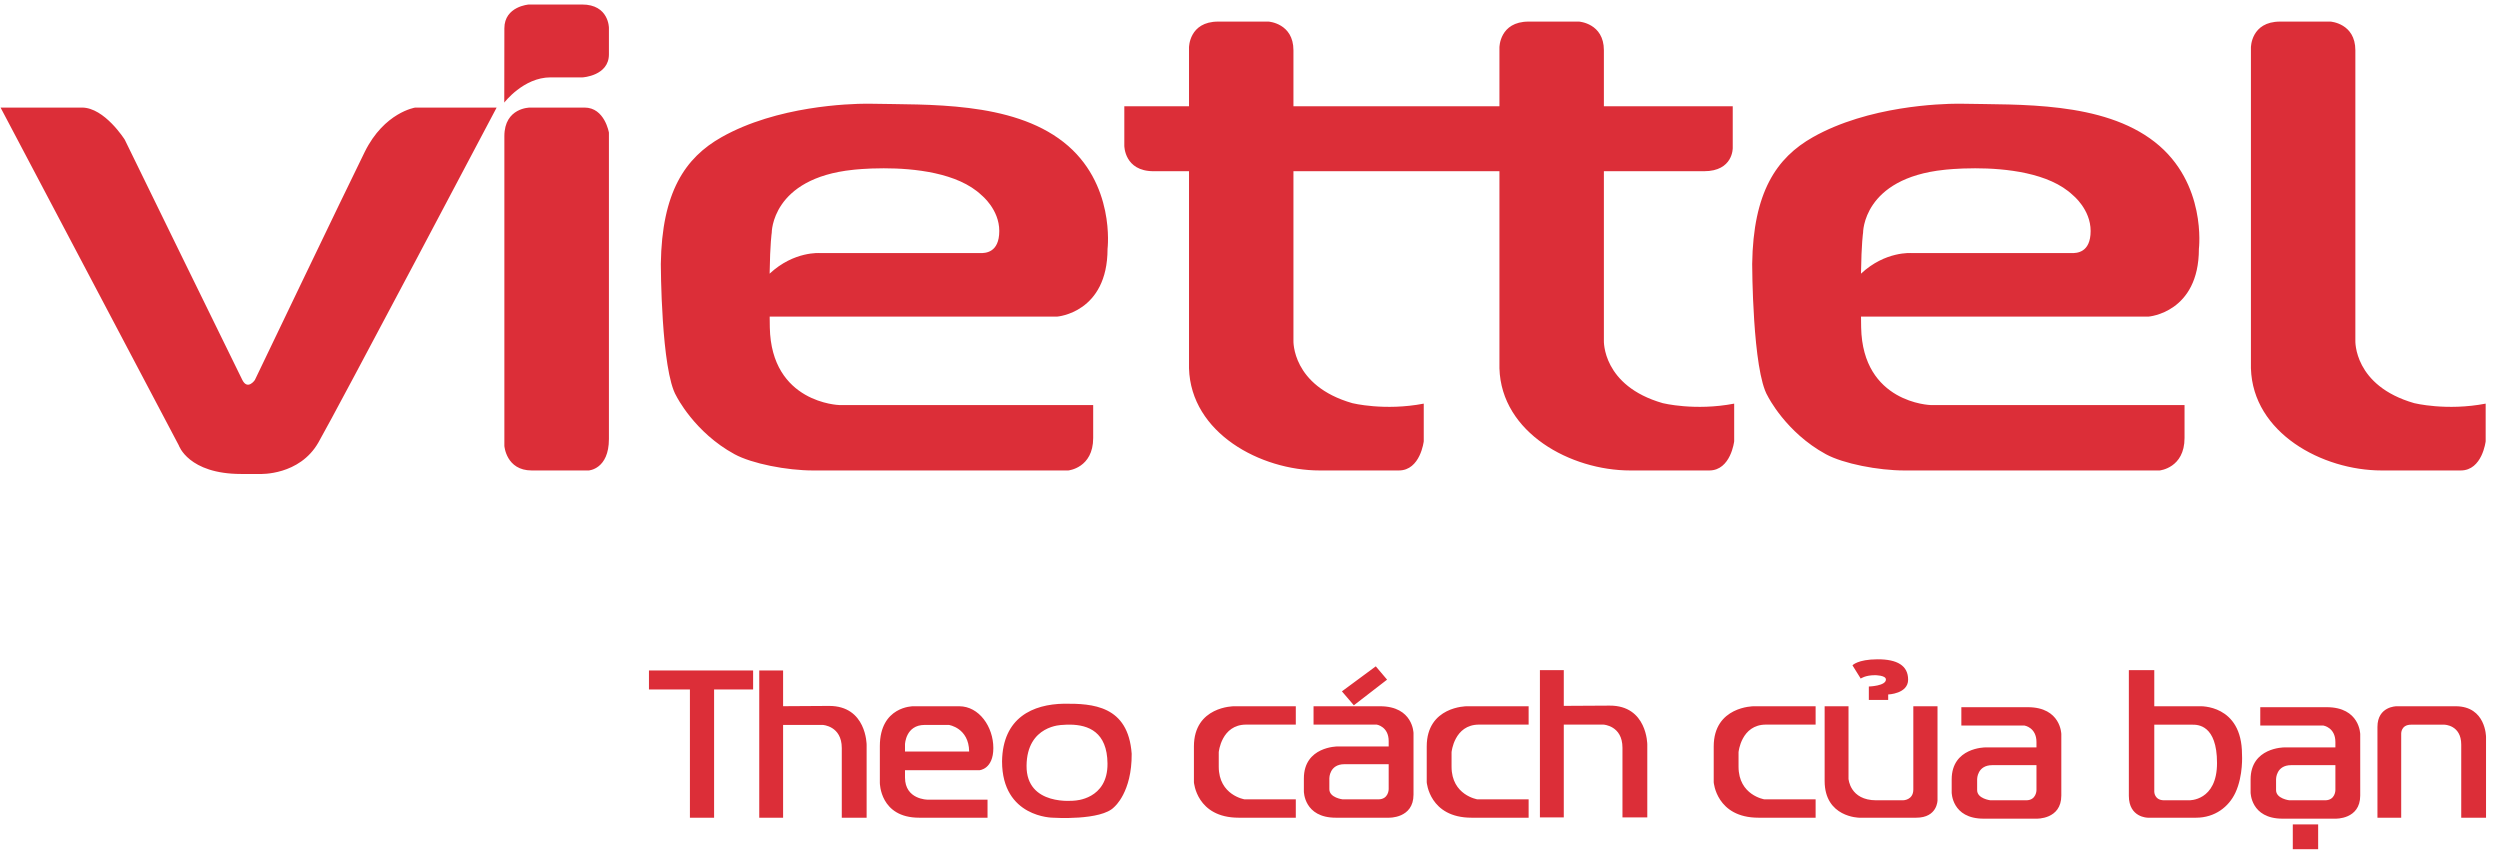
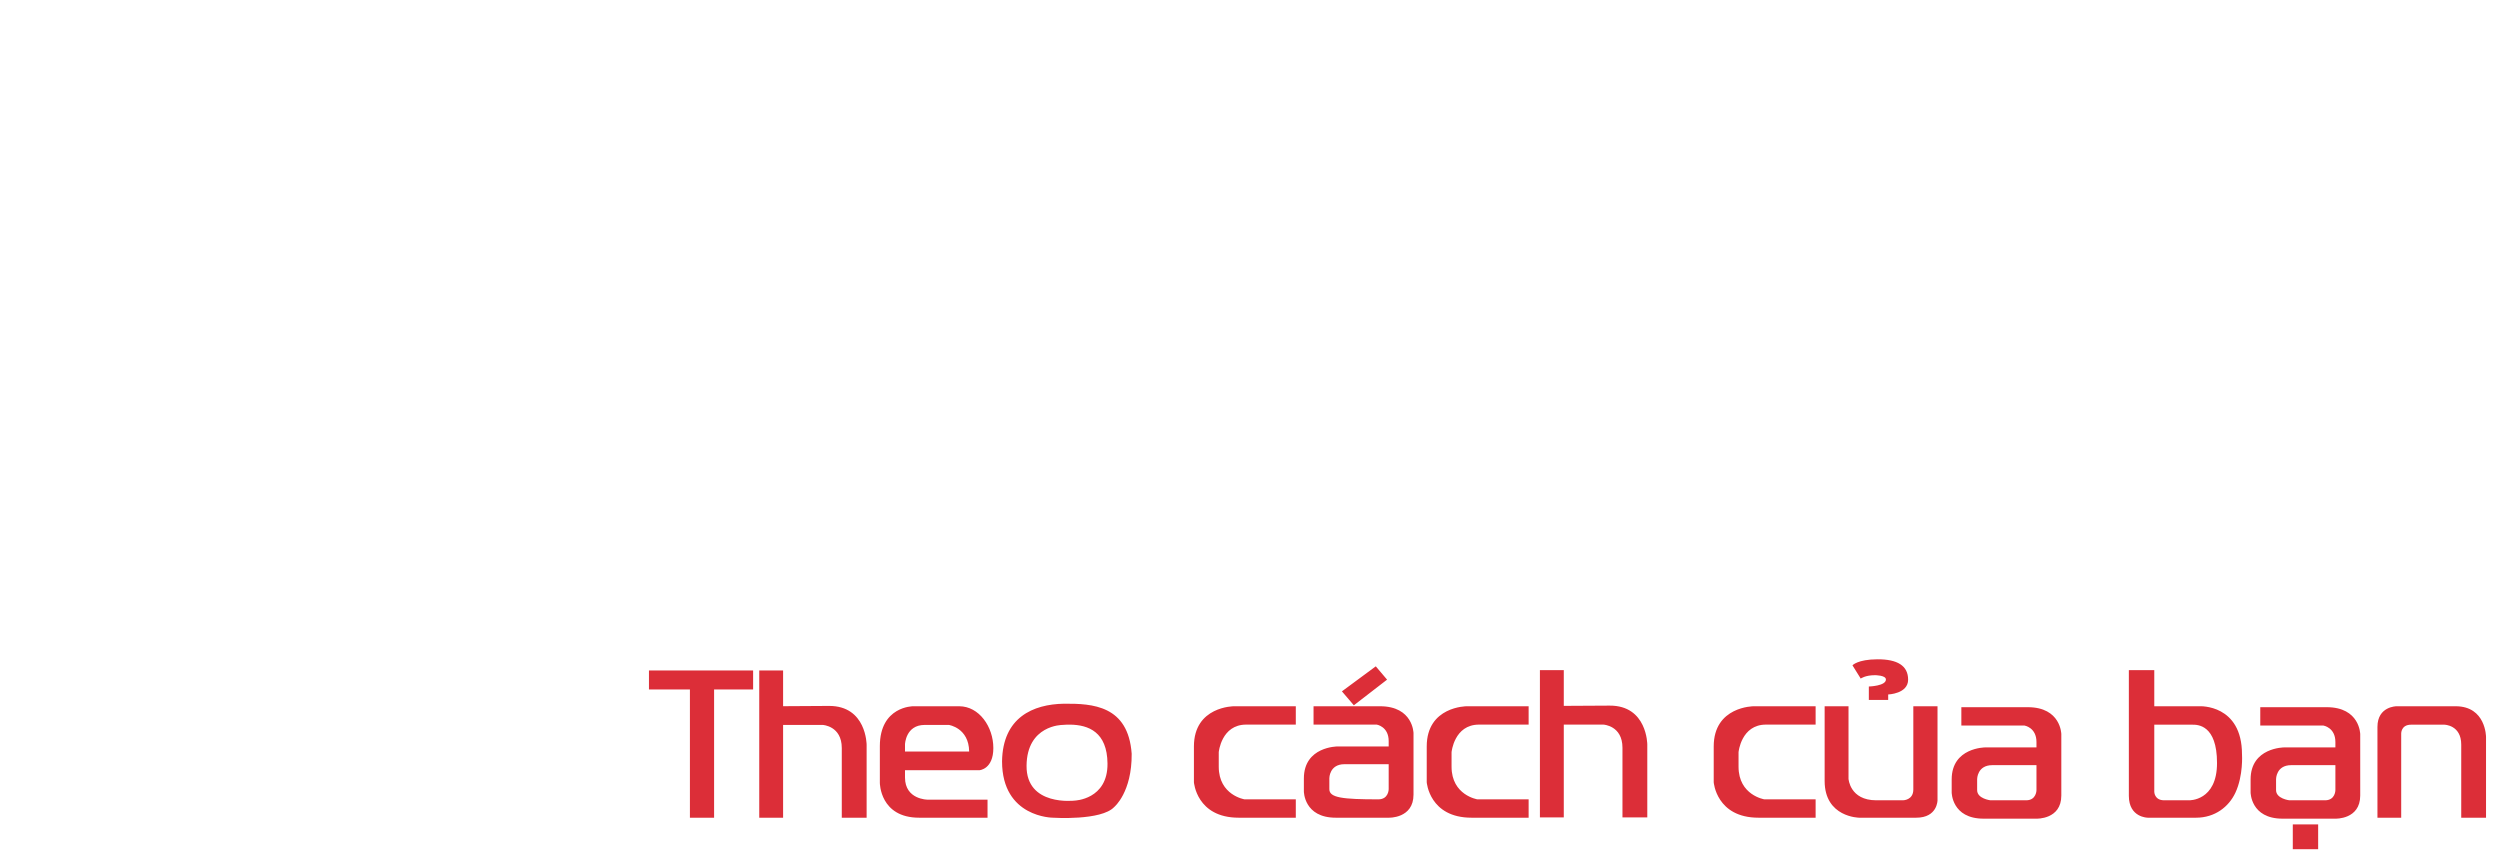
<svg xmlns="http://www.w3.org/2000/svg" width="146" height="50" viewBox="0 0 146 50" fill="none">
-   <path fill-rule="evenodd" clip-rule="evenodd" d="M109.637 38.503C108.478 38.51 108.184 38.855 108.184 38.855L108.666 39.629C108.666 39.629 108.927 39.431 109.5 39.431C109.5 39.431 110.134 39.43 110.138 39.68C110.145 40.064 109.14 40.092 109.14 40.092V40.875H110.27V40.557C110.27 40.557 111.434 40.518 111.434 39.693C111.434 38.868 110.796 38.497 109.637 38.503V38.503ZM80.346 38.914L78.368 40.375L79.065 41.189L81.005 39.691L80.346 38.914ZM89.931 39.136V47.736H91.325V42.317H93.641C93.641 42.317 94.752 42.373 94.752 43.667V47.736H96.202V43.482C96.202 43.482 96.202 41.195 93.999 41.208L91.325 41.223V39.136H89.931ZM124.325 39.136V46.478C124.325 47.754 125.435 47.754 125.435 47.754H128.25C129.349 47.754 130.159 47.121 130.546 46.297C131.017 45.292 130.933 44.061 130.933 44.061C130.933 41.117 128.459 41.245 128.459 41.245H125.81V39.136H124.325ZM37.899 39.155V40.264H40.291V47.754H41.703V40.264H43.982V39.155H37.899ZM44.34 39.155V47.754H45.733V42.336H48.049C48.049 42.336 49.16 42.391 49.16 43.686V47.754H50.611V43.501C50.611 43.501 50.611 41.213 48.407 41.226L45.733 41.242V39.155H44.34ZM62.136 41.097C60.328 41.127 58.558 41.898 58.52 44.462C58.52 47.754 61.495 47.754 61.495 47.754C61.495 47.754 64.32 47.94 65.073 47.126C65.073 47.126 66.109 46.275 66.09 44.019C65.889 41.199 63.804 41.083 62.136 41.097V41.097ZM53.322 41.245C53.322 41.245 51.383 41.245 51.383 43.575V45.72C51.383 45.72 51.383 47.754 53.68 47.754H57.672V46.7H54.17C54.17 46.7 52.852 46.7 52.852 45.406V44.98H57.202C57.202 44.98 58.011 44.925 58.011 43.686C58.011 42.447 57.183 41.245 56.015 41.245H53.322ZM72.06 41.245C72.06 41.245 69.725 41.245 69.725 43.593V45.683C69.725 45.683 69.875 47.754 72.342 47.754H75.675V46.682H72.681C72.681 46.682 71.175 46.441 71.175 44.777V43.926C71.175 43.926 71.325 42.317 72.775 42.317H75.675V41.245H72.06ZM76.711 41.245V42.317H80.402C80.402 42.317 81.099 42.428 81.099 43.279V43.593H78.105C78.105 43.593 76.146 43.593 76.146 45.461V46.219C76.146 46.219 76.147 47.754 78.011 47.754H81.099C81.099 47.754 82.549 47.81 82.549 46.404V42.816C82.549 42.816 82.53 41.245 80.591 41.245H76.711ZM85.656 41.245C85.656 41.245 83.321 41.245 83.321 43.593V45.683C83.321 45.683 83.472 47.754 85.939 47.754H89.272V46.682H86.278C86.278 46.682 84.771 46.441 84.771 44.777V43.926C84.771 43.926 84.922 42.317 86.372 42.317H89.272V41.245H85.656ZM102.416 41.245C102.416 41.245 100.081 41.245 100.081 43.593V45.683C100.081 45.683 100.232 47.754 102.699 47.754H106.032V46.682H103.038C103.038 46.682 101.531 46.441 101.531 44.777V43.926C101.531 43.926 101.682 42.317 103.132 42.317H106.032V41.245H102.416ZM106.559 41.245V45.609C106.559 47.736 108.575 47.754 108.575 47.754H111.908C113.151 47.754 113.151 46.737 113.151 46.737V41.245H111.738V46.108C111.738 46.737 111.135 46.737 111.135 46.737H109.573C108.029 46.737 107.953 45.48 107.953 45.48V41.245H106.559ZM139.959 41.245C139.959 41.245 138.843 41.245 138.843 42.451V47.754H140.23V42.841C140.23 42.841 140.214 42.322 140.806 42.322H142.754C142.754 42.322 143.736 42.336 143.736 43.483V47.754H145.184V43.04C145.184 43.04 145.184 41.245 143.408 41.245H139.959ZM114.543 41.3V42.373H118.234C118.234 42.373 118.93 42.484 118.93 43.335V43.649H115.936C115.936 43.649 113.978 43.649 113.978 45.517V46.275C113.978 46.275 113.978 47.81 115.842 47.81H118.93C118.93 47.81 120.381 47.865 120.381 46.46V42.872C120.381 42.872 120.362 41.3 118.422 41.3H114.543ZM132 41.3V42.373H135.69C135.69 42.373 136.387 42.484 136.387 43.335V43.649H133.393C133.393 43.649 131.435 43.649 131.435 45.517V46.275C131.435 46.275 131.435 47.81 133.299 47.81H136.387C136.387 47.81 137.837 47.865 137.837 46.46V42.872C137.837 42.872 137.818 41.3 135.879 41.3H132ZM62.495 42.319C63.564 42.332 64.662 42.747 64.678 44.592C64.697 46.7 62.757 46.755 62.757 46.755C62.757 46.755 59.932 47.107 59.951 44.721C59.97 42.336 62.041 42.336 62.041 42.336C62.19 42.324 62.342 42.318 62.495 42.319V42.319ZM125.81 42.322H128.048C128.336 42.322 129.474 42.322 129.474 44.559C129.474 46.796 127.839 46.737 127.839 46.737H126.388C125.812 46.737 125.81 46.242 125.81 46.242V42.322ZM54 42.336H55.413C55.413 42.336 56.58 42.502 56.599 43.889H52.852V43.464C52.852 43.464 52.889 42.336 54 42.336V42.336ZM78.519 44.629H81.099V46.09C81.099 46.09 81.099 46.682 80.497 46.682H78.406C78.406 46.682 77.634 46.589 77.634 46.09V45.443C77.634 45.443 77.634 44.629 78.519 44.629V44.629ZM116.351 44.685H118.93V46.145C118.93 46.145 118.931 46.737 118.328 46.737H116.238C116.238 46.737 115.465 46.645 115.465 46.145V45.498C115.465 45.498 115.466 44.685 116.351 44.685ZM133.807 44.685H136.387V46.145C136.387 46.145 136.387 46.737 135.785 46.737H133.694C133.694 46.737 132.922 46.645 132.922 46.145V45.498C132.922 45.498 132.922 44.685 133.807 44.685ZM133.899 48.145V49.592H135.38V48.145H133.899Z" fill="#DC2E38" />
-   <path d="M30.889 0.263C30.889 0.263 29.456 0.363 29.455 1.655L29.449 5.992C29.449 5.992 30.57 4.519 32.148 4.519H34.026C34.026 4.519 35.561 4.429 35.561 3.175V1.626C35.561 1.626 35.561 0.263 33.992 0.263H30.889ZM71.144 1.261C69.437 1.261 69.438 2.772 69.438 2.772V6.207H65.66V8.515C65.66 8.515 65.66 9.999 67.367 9.999H69.438V21.511C69.549 25.285 73.606 27.475 77.075 27.475H81.692C82.951 27.475 83.147 25.77 83.147 25.77V23.572C80.853 24.012 78.978 23.545 78.978 23.545C75.425 22.528 75.537 19.89 75.537 19.89V9.999H87.567V21.511C87.679 25.285 91.736 27.475 95.205 27.475H99.821C101.08 27.475 101.276 25.77 101.276 25.77V23.572C98.982 24.012 97.108 23.545 97.108 23.545C93.555 22.528 93.667 19.89 93.667 19.89V9.999H99.517C101.225 9.999 101.192 8.638 101.192 8.638V6.207H93.667V2.937C93.667 1.355 92.212 1.261 92.212 1.261H89.274C87.567 1.261 87.567 2.772 87.567 2.772V6.207H75.537V2.937C75.537 1.355 74.082 1.261 74.082 1.261H71.144ZM133.16 1.261C131.453 1.261 131.454 2.772 131.454 2.772V21.511C131.566 25.285 135.622 27.475 139.091 27.475H143.708C144.967 27.475 145.163 25.77 145.163 25.77V23.572C142.869 24.012 140.994 23.545 140.994 23.545C137.441 22.528 137.553 19.89 137.553 19.89V2.937C137.553 1.355 136.098 1.261 136.098 1.261H133.16ZM50.611 6.056C49.606 6.059 45.38 6.182 42.139 8.011C40.011 9.212 38.652 11.22 38.592 15.421C38.592 15.421 38.605 21.649 39.501 23.133C39.501 23.133 40.551 25.25 42.9 26.527C43.914 27.079 45.955 27.475 47.474 27.475H62.387C62.387 27.475 63.842 27.336 63.842 25.578V23.655H49.013C49.013 23.655 45.041 23.544 44.957 19.121C44.953 18.889 44.952 18.703 44.949 18.489H61.743C61.743 18.489 64.681 18.269 64.681 14.532C64.681 14.532 65.157 10.685 62.107 8.295C59.058 5.904 54.163 6.13 50.833 6.058C50.833 6.058 50.755 6.056 50.611 6.056L50.611 6.056ZM114.346 6.056C113.34 6.059 109.115 6.182 105.874 8.011C103.746 9.212 102.387 11.22 102.327 15.421C102.327 15.421 102.34 21.649 103.236 23.133C103.236 23.133 104.286 25.25 106.634 26.527C107.649 27.079 109.69 27.475 111.209 27.475H126.122C126.122 27.475 127.577 27.336 127.577 25.578V23.655H112.748C112.748 23.655 108.775 23.544 108.691 19.121C108.687 18.889 108.686 18.703 108.683 18.489H125.478C125.478 18.489 128.416 18.269 128.416 14.532C128.416 14.532 128.892 10.685 125.842 8.295C122.792 5.904 117.898 6.13 114.568 6.058C114.568 6.058 114.49 6.056 114.346 6.056L114.346 6.056ZM0.033 6.282L10.442 26.01C10.442 26.01 10.997 27.68 14.085 27.68H15.195C15.195 27.68 17.485 27.782 18.595 25.84C19.705 23.897 29.004 6.282 29.004 6.282H24.25C24.25 6.282 22.446 6.554 21.301 8.871C20.156 11.188 14.883 22.194 14.883 22.194C14.883 22.194 14.466 22.807 14.154 22.194C13.842 21.58 7.285 8.156 7.285 8.156C7.285 8.156 6.105 6.282 4.787 6.282H0.033ZM30.947 6.282C30.947 6.282 29.455 6.282 29.455 7.951V26.044C29.455 26.044 29.559 27.475 31.05 27.475H34.381C34.381 27.475 35.561 27.407 35.561 25.635V7.747C35.561 7.747 35.318 6.282 34.138 6.282H30.947ZM51.614 9.828C53.358 9.828 55.941 10.078 57.323 11.4C57.323 11.4 58.358 12.224 58.358 13.488C58.358 14.78 57.519 14.78 57.267 14.78H47.894C47.894 14.78 46.372 14.65 44.946 15.982C44.975 14.162 45.069 13.598 45.069 13.598C45.069 13.598 45.04 10.411 49.825 9.916C49.825 9.916 50.568 9.827 51.614 9.828V9.828ZM115.349 9.828C117.092 9.828 119.676 10.078 121.058 11.4C121.058 11.4 122.093 12.224 122.093 13.488C122.093 14.78 121.254 14.78 121.002 14.78H111.629C111.629 14.78 110.107 14.65 108.681 15.982C108.71 14.162 108.803 13.598 108.803 13.598C108.803 13.598 108.775 10.411 113.559 9.916C113.559 9.916 114.303 9.827 115.349 9.828V9.828Z" fill="#DC2E38" />
+   <path fill-rule="evenodd" clip-rule="evenodd" d="M109.637 38.503C108.478 38.51 108.184 38.855 108.184 38.855L108.666 39.629C108.666 39.629 108.927 39.431 109.5 39.431C109.5 39.431 110.134 39.43 110.138 39.68C110.145 40.064 109.14 40.092 109.14 40.092V40.875H110.27V40.557C110.27 40.557 111.434 40.518 111.434 39.693C111.434 38.868 110.796 38.497 109.637 38.503V38.503ZM80.346 38.914L78.368 40.375L79.065 41.189L81.005 39.691L80.346 38.914ZM89.931 39.136V47.736H91.325V42.317H93.641C93.641 42.317 94.752 42.373 94.752 43.667V47.736H96.202V43.482C96.202 43.482 96.202 41.195 93.999 41.208L91.325 41.223V39.136H89.931ZM124.325 39.136V46.478C124.325 47.754 125.435 47.754 125.435 47.754H128.25C129.349 47.754 130.159 47.121 130.546 46.297C131.017 45.292 130.933 44.061 130.933 44.061C130.933 41.117 128.459 41.245 128.459 41.245H125.81V39.136H124.325ZM37.899 39.155V40.264H40.291V47.754H41.703V40.264H43.982V39.155H37.899ZM44.34 39.155V47.754H45.733V42.336H48.049C48.049 42.336 49.16 42.391 49.16 43.686V47.754H50.611V43.501C50.611 43.501 50.611 41.213 48.407 41.226L45.733 41.242V39.155H44.34ZM62.136 41.097C60.328 41.127 58.558 41.898 58.52 44.462C58.52 47.754 61.495 47.754 61.495 47.754C61.495 47.754 64.32 47.94 65.073 47.126C65.073 47.126 66.109 46.275 66.09 44.019C65.889 41.199 63.804 41.083 62.136 41.097V41.097ZM53.322 41.245C53.322 41.245 51.383 41.245 51.383 43.575V45.72C51.383 45.72 51.383 47.754 53.68 47.754H57.672V46.7H54.17C54.17 46.7 52.852 46.7 52.852 45.406V44.98H57.202C57.202 44.98 58.011 44.925 58.011 43.686C58.011 42.447 57.183 41.245 56.015 41.245H53.322ZM72.06 41.245C72.06 41.245 69.725 41.245 69.725 43.593V45.683C69.725 45.683 69.875 47.754 72.342 47.754H75.675V46.682H72.681C72.681 46.682 71.175 46.441 71.175 44.777V43.926C71.175 43.926 71.325 42.317 72.775 42.317H75.675V41.245H72.06ZM76.711 41.245V42.317H80.402C80.402 42.317 81.099 42.428 81.099 43.279V43.593H78.105C78.105 43.593 76.146 43.593 76.146 45.461V46.219C76.146 46.219 76.147 47.754 78.011 47.754H81.099C81.099 47.754 82.549 47.81 82.549 46.404V42.816C82.549 42.816 82.53 41.245 80.591 41.245H76.711ZM85.656 41.245C85.656 41.245 83.321 41.245 83.321 43.593V45.683C83.321 45.683 83.472 47.754 85.939 47.754H89.272V46.682H86.278C86.278 46.682 84.771 46.441 84.771 44.777V43.926C84.771 43.926 84.922 42.317 86.372 42.317H89.272V41.245H85.656ZM102.416 41.245C102.416 41.245 100.081 41.245 100.081 43.593V45.683C100.081 45.683 100.232 47.754 102.699 47.754H106.032V46.682H103.038C103.038 46.682 101.531 46.441 101.531 44.777V43.926C101.531 43.926 101.682 42.317 103.132 42.317H106.032V41.245H102.416ZM106.559 41.245V45.609C106.559 47.736 108.575 47.754 108.575 47.754H111.908C113.151 47.754 113.151 46.737 113.151 46.737V41.245H111.738V46.108C111.738 46.737 111.135 46.737 111.135 46.737H109.573C108.029 46.737 107.953 45.48 107.953 45.48V41.245H106.559ZM139.959 41.245C139.959 41.245 138.843 41.245 138.843 42.451V47.754H140.23V42.841C140.23 42.841 140.214 42.322 140.806 42.322H142.754C142.754 42.322 143.736 42.336 143.736 43.483V47.754H145.184V43.04C145.184 43.04 145.184 41.245 143.408 41.245H139.959ZM114.543 41.3V42.373H118.234C118.234 42.373 118.93 42.484 118.93 43.335V43.649H115.936C115.936 43.649 113.978 43.649 113.978 45.517V46.275C113.978 46.275 113.978 47.81 115.842 47.81H118.93C118.93 47.81 120.381 47.865 120.381 46.46V42.872C120.381 42.872 120.362 41.3 118.422 41.3H114.543ZM132 41.3V42.373H135.69C135.69 42.373 136.387 42.484 136.387 43.335V43.649H133.393C133.393 43.649 131.435 43.649 131.435 45.517V46.275C131.435 46.275 131.435 47.81 133.299 47.81H136.387C136.387 47.81 137.837 47.865 137.837 46.46V42.872C137.837 42.872 137.818 41.3 135.879 41.3H132ZM62.495 42.319C63.564 42.332 64.662 42.747 64.678 44.592C64.697 46.7 62.757 46.755 62.757 46.755C62.757 46.755 59.932 47.107 59.951 44.721C59.97 42.336 62.041 42.336 62.041 42.336C62.19 42.324 62.342 42.318 62.495 42.319V42.319ZM125.81 42.322H128.048C128.336 42.322 129.474 42.322 129.474 44.559C129.474 46.796 127.839 46.737 127.839 46.737H126.388C125.812 46.737 125.81 46.242 125.81 46.242V42.322ZM54 42.336H55.413C55.413 42.336 56.58 42.502 56.599 43.889H52.852V43.464C52.852 43.464 52.889 42.336 54 42.336V42.336ZM78.519 44.629H81.099V46.09C81.099 46.09 81.099 46.682 80.497 46.682C78.406 46.682 77.634 46.589 77.634 46.09V45.443C77.634 45.443 77.634 44.629 78.519 44.629V44.629ZM116.351 44.685H118.93V46.145C118.93 46.145 118.931 46.737 118.328 46.737H116.238C116.238 46.737 115.465 46.645 115.465 46.145V45.498C115.465 45.498 115.466 44.685 116.351 44.685ZM133.807 44.685H136.387V46.145C136.387 46.145 136.387 46.737 135.785 46.737H133.694C133.694 46.737 132.922 46.645 132.922 46.145V45.498C132.922 45.498 132.922 44.685 133.807 44.685ZM133.899 48.145V49.592H135.38V48.145H133.899Z" fill="#DC2E38" />
</svg>